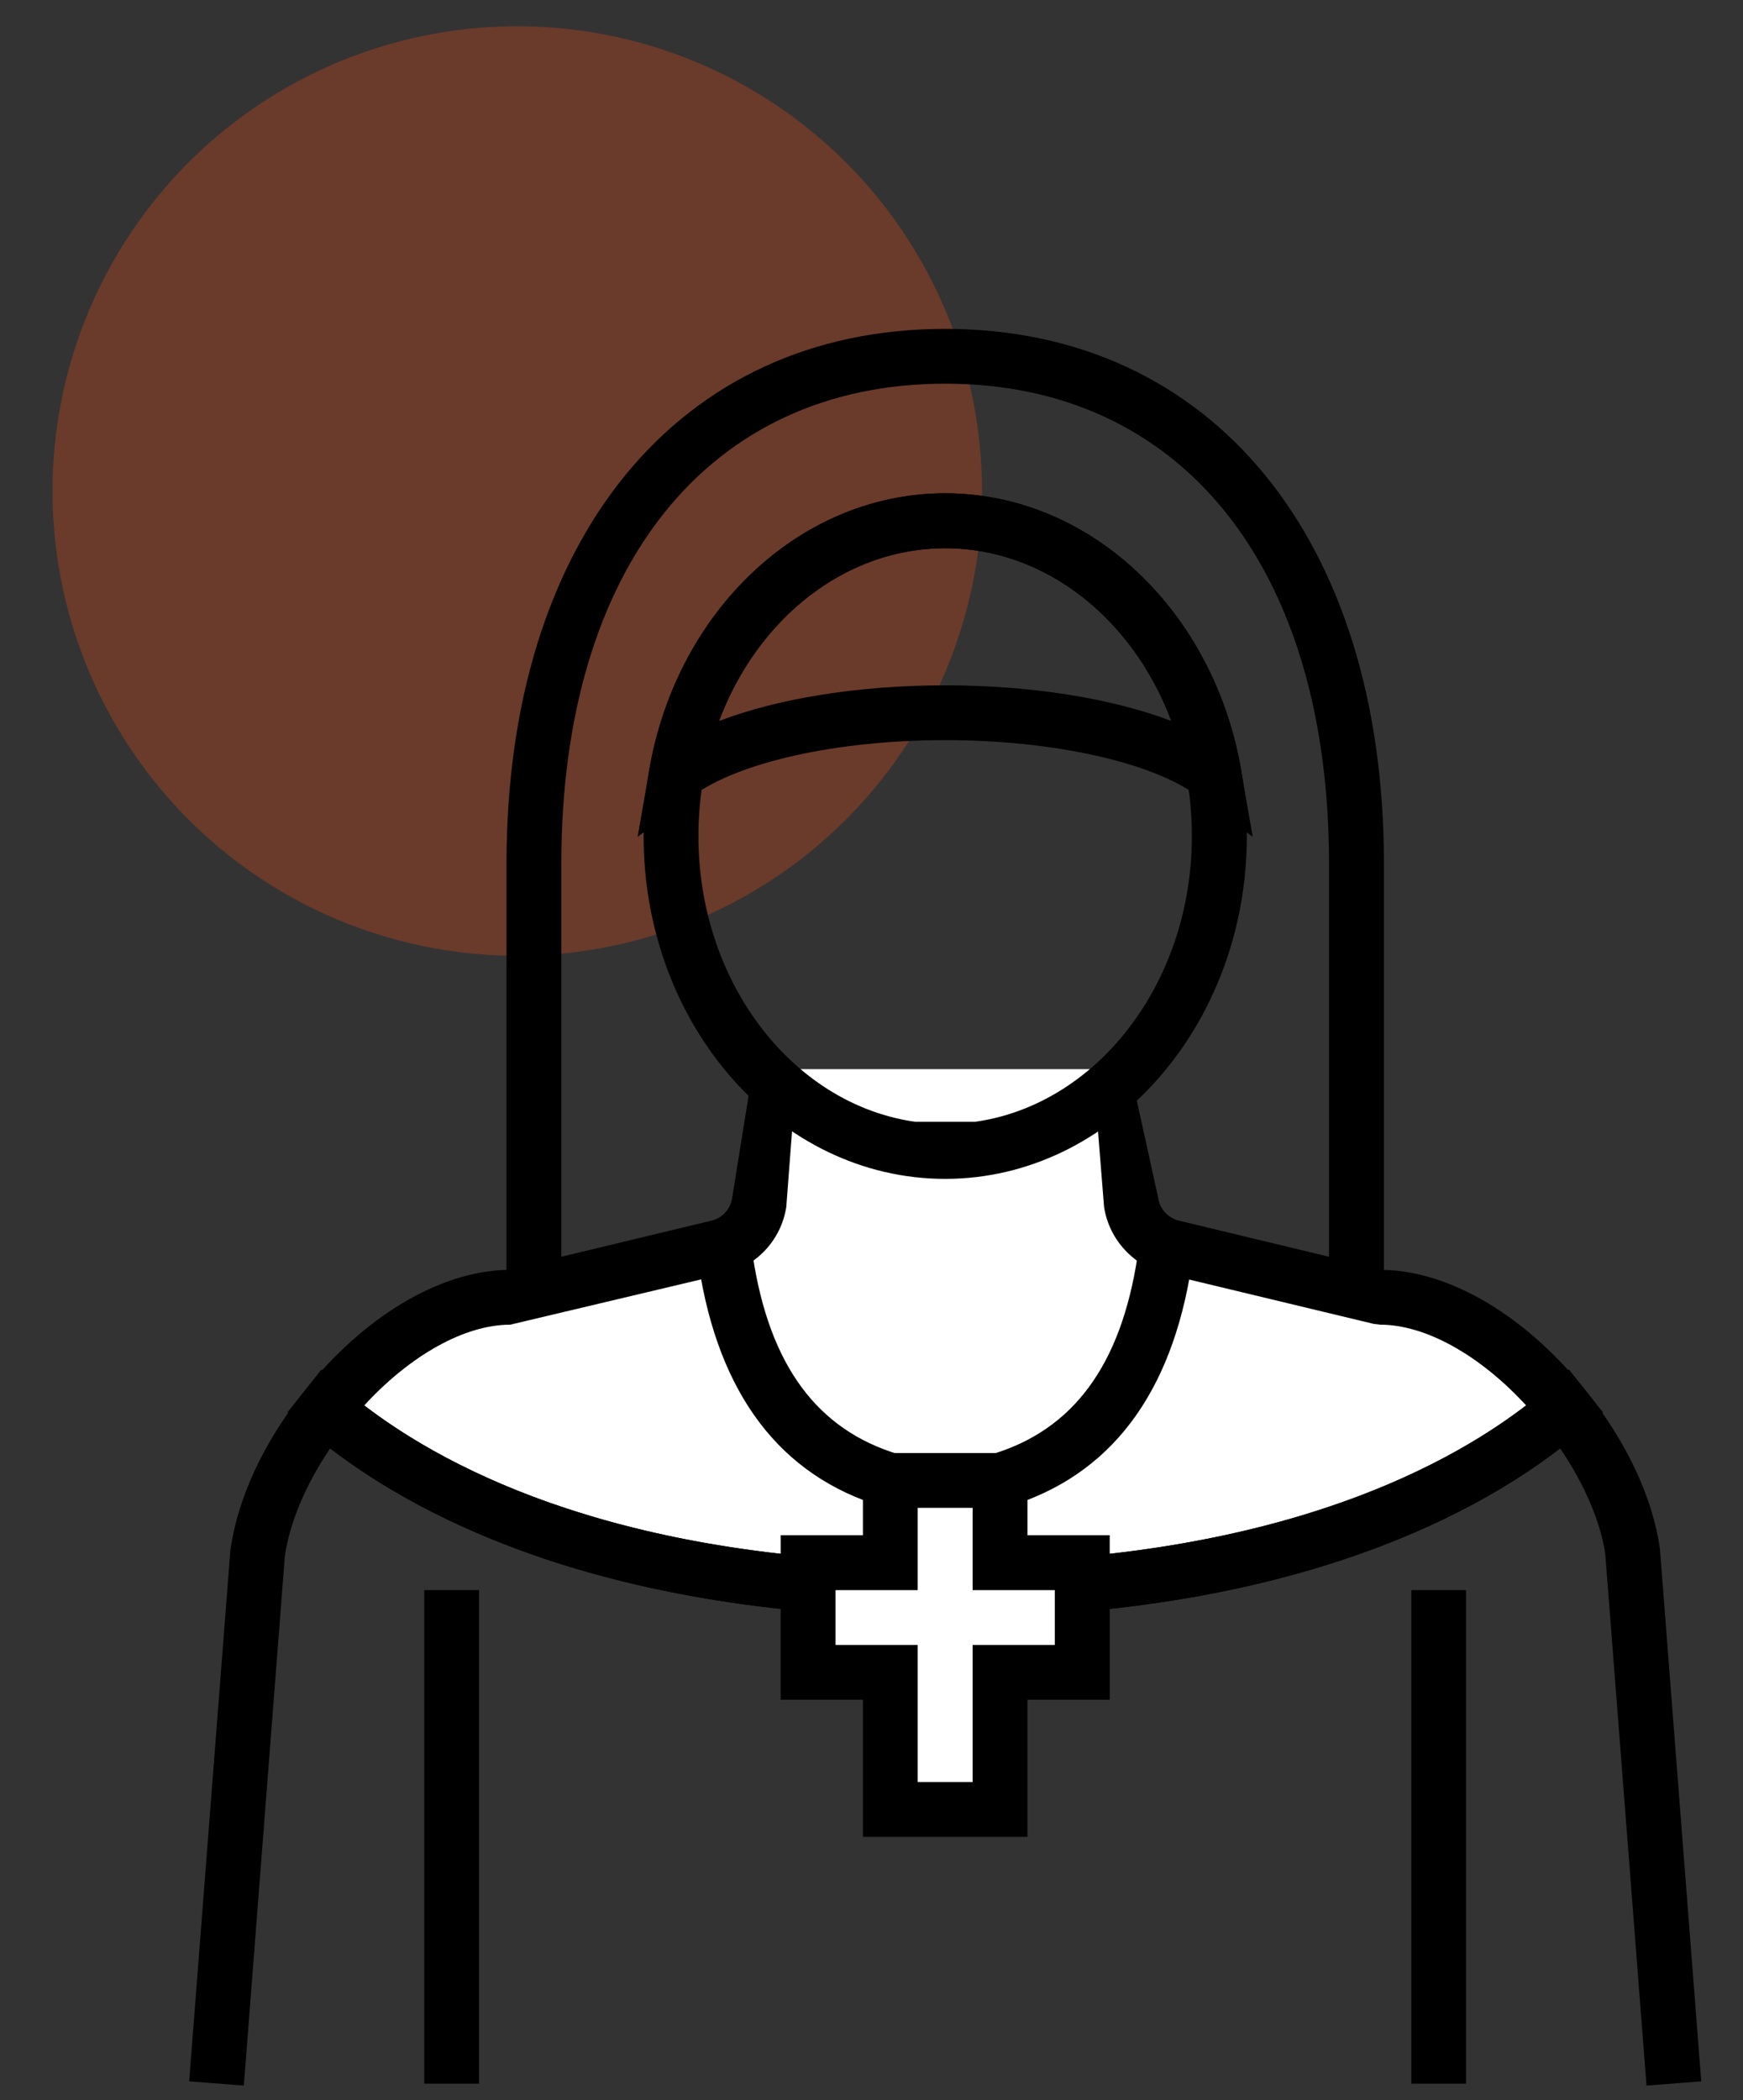
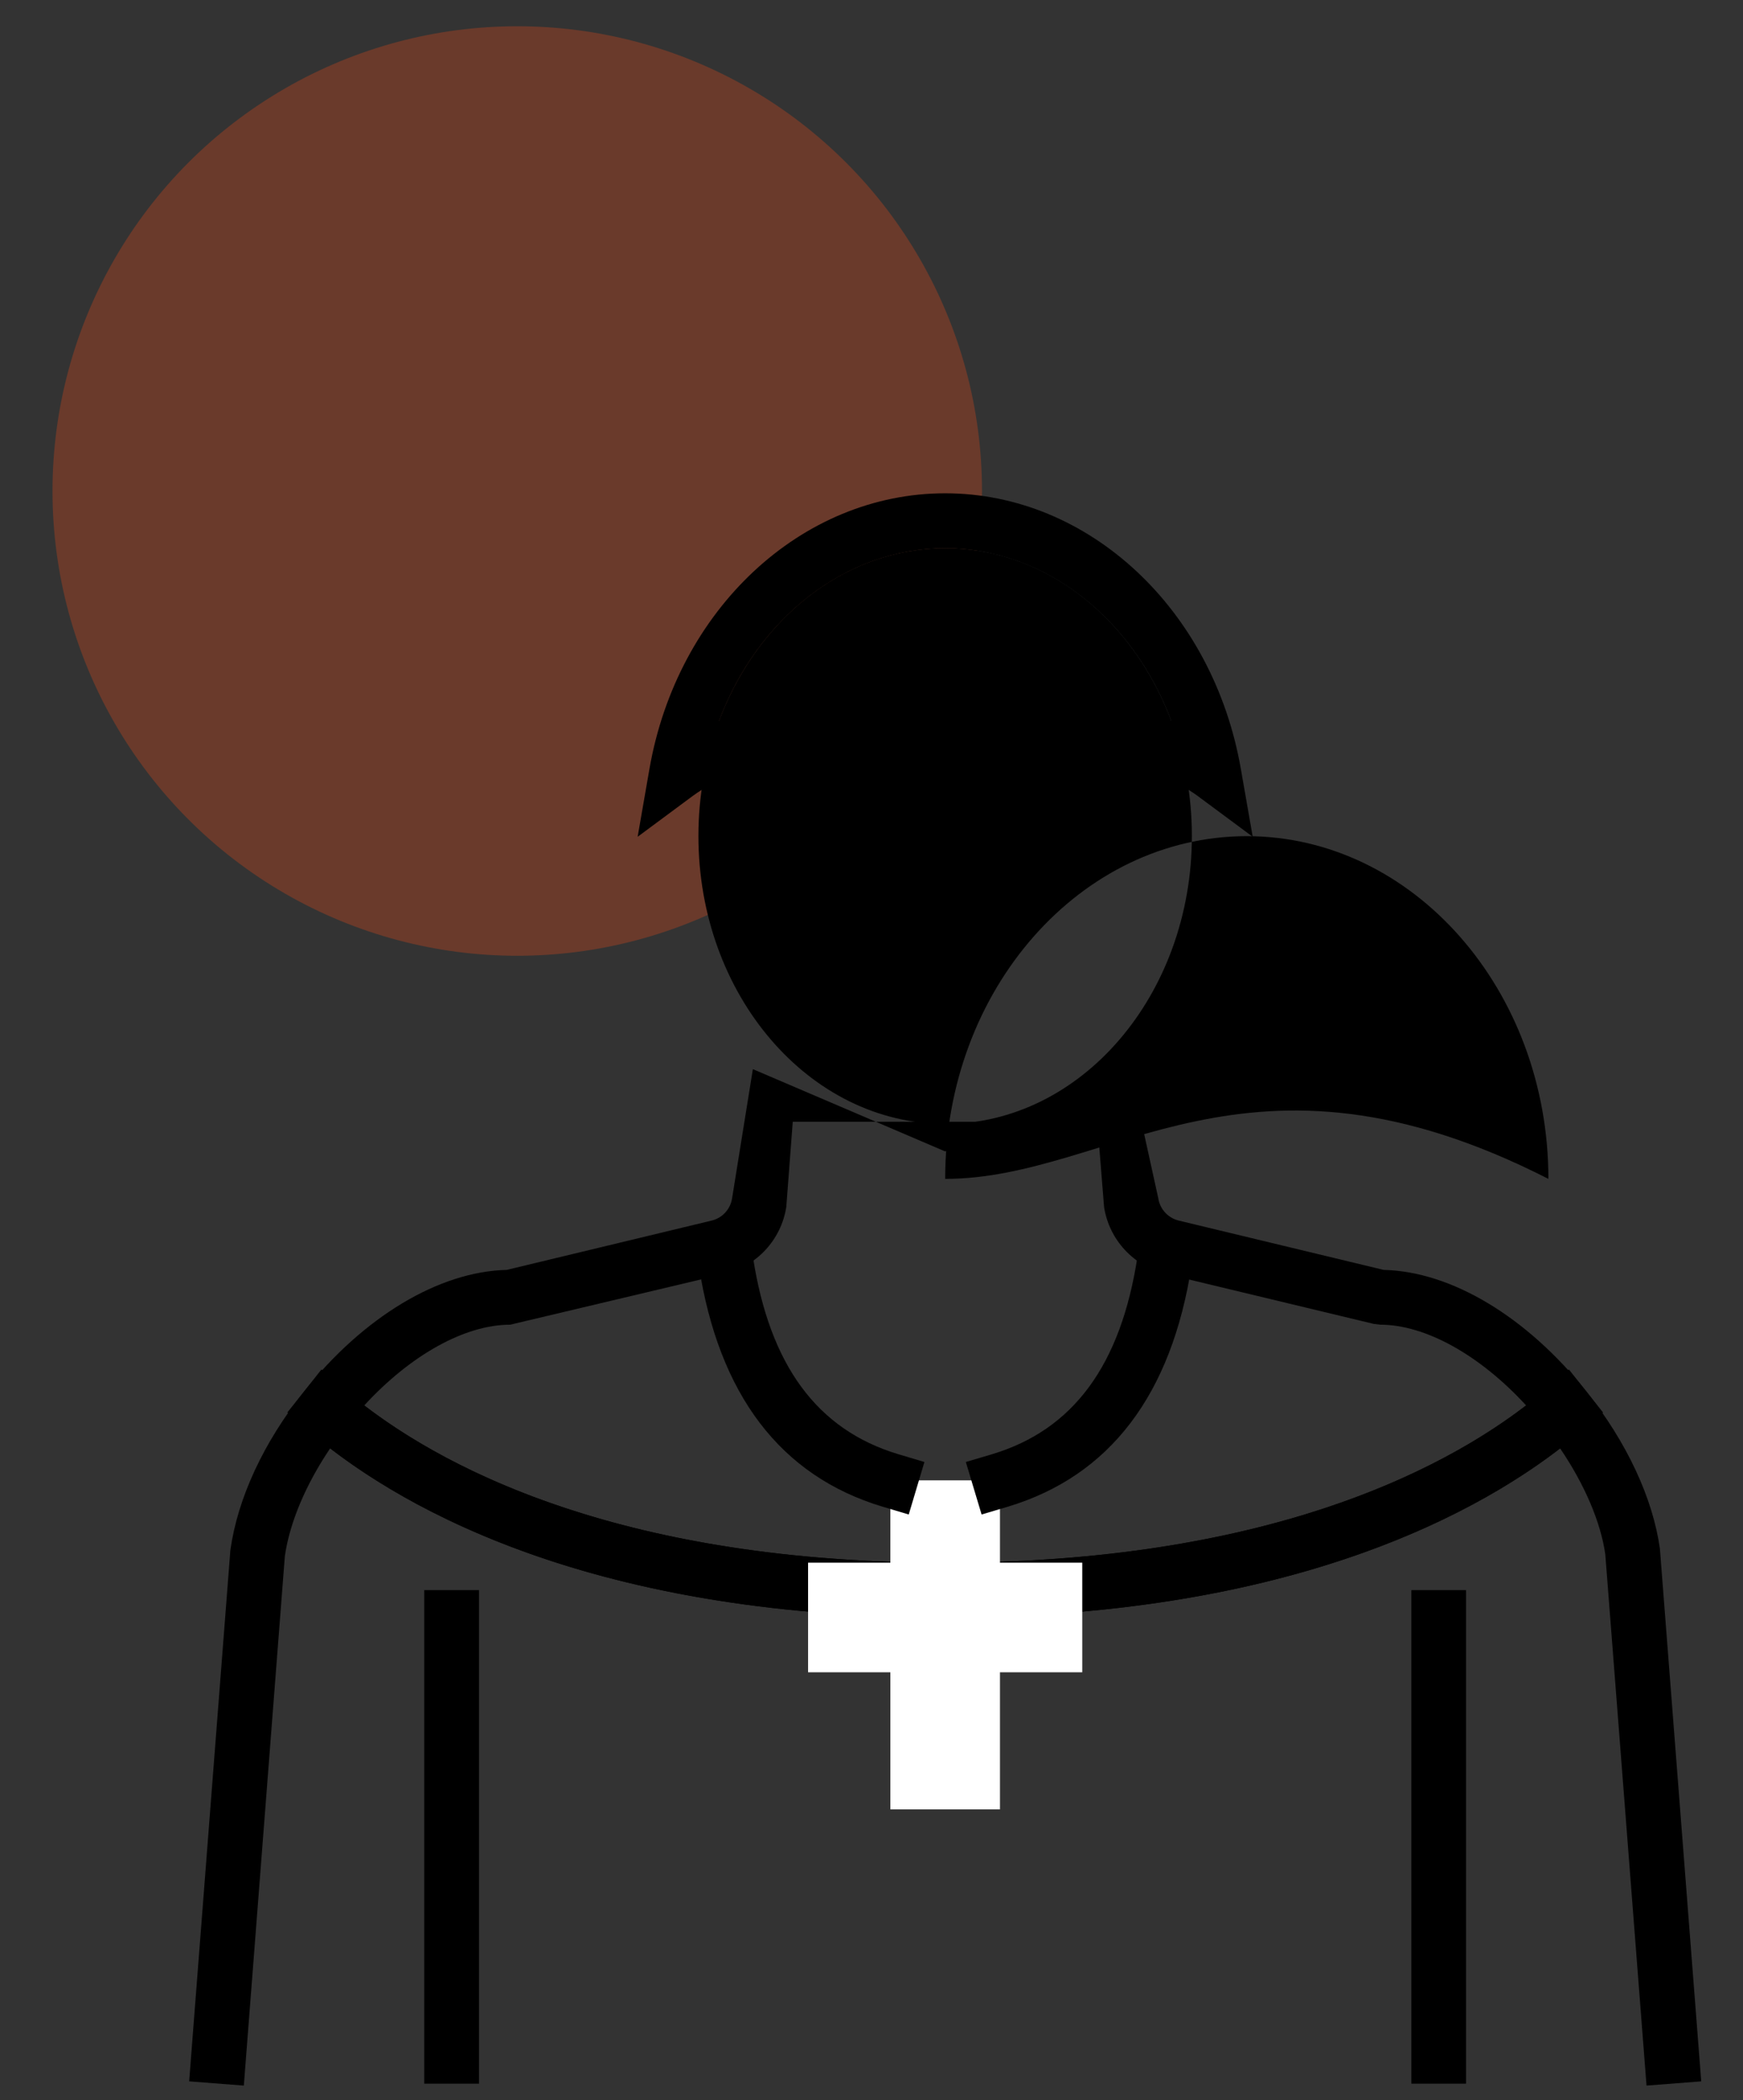
<svg xmlns="http://www.w3.org/2000/svg" version="1.1" x="0px" y="0px" width="83px" height="100px" viewBox="0 0 83 100" style="enable-background:new 0 0 83 100;" xml:space="preserve">
  <rect x="0" y="0" width="83" height="100" fill="#333333" stroke="none" />
  <style type="text/css">

	.st0{fill:#FFFFFF;}
	.st1{fill:none;}
	.st2{opacity:0.3;fill:#E94C18;}

</style>
  <g id="레이어_2">
    <circle class="st2" cx="24.631" cy="23.381" r="22.131" />
  </g>
  <g id="레이어_1">
    <g>
      <g>
        <path class="st1" d="M64.593,41.118c0-16.223-8.766-24.155-19.585-24.155c-10.815,0-19.584,7.933-19.584,24.155     V61.502l39.169-0.147V41.118z" />
-         <path d="M24.12,62.81V41.118c0-15.464,8.2-25.458,20.888-25.458c12.69,0,20.893,9.994,20.893,25.458v21.54     L24.12,62.81z M64.593,61.355h0.012H64.593z M45.008,18.27c-11.273,0-18.278,8.752-18.278,22.848v19.076     l36.556-0.14v-18.936C63.285,27.023,56.279,18.27,45.008,18.27z" />
      </g>
      <g>
        <g>
-           <path class="st0" d="M74.531,67.095c-2.384-3.014-5.721-5.323-8.808-5.323l-9.896-2.378      c-1.026-0.251-1.797-1.089-1.968-2.127l-1.016-6.356H37.173l-1.016,6.356c-0.171,1.038-0.941,1.876-1.969,2.127      l-9.896,2.378c-3.083,0-6.42,2.31-8.81,5.323c3.459,2.989,12.265,8.624,29.525,8.624      C62.269,75.719,71.072,70.084,74.531,67.095z" />
          <path d="M45.008,77.022c-17.435,0-26.517-5.6-30.377-8.943l-0.948-0.819l0.78-0.978      c2.842-3.58,6.445-5.738,9.669-5.812l9.752-2.347c0.514-0.122,0.899-0.544,0.978-1.065l0.989-6.147      l9.157,3.918l8.796-3.918l1.352,6.147c0.078,0.52,0.464,0.942,0.979,1.065l9.754,2.347      c3.222,0.074,6.822,2.232,9.67,5.812l0.776,0.978l-0.947,0.819C71.523,71.422,62.44,77.022,45.008,77.022z       M17.345,66.924c4.061,3.117,12.465,7.488,27.663,7.488c15.196,0,23.606-4.371,27.664-7.488      c-2.201-2.397-4.792-3.845-6.948-3.845L65.417,63.042l-9.896-2.378c-1.54-0.373-2.702-1.625-2.946-3.189L52.25,53.417      h-14.5l-0.308,4.058c-0.245,1.565-1.406,2.816-2.946,3.184l-10.203,2.421      C22.133,63.079,19.548,64.527,17.345,66.924z" />
        </g>
        <g>
          <path class="st1" d="M79.603,97.912l-1.857-23.99c-0.319-2.261-1.54-4.718-3.215-6.827      c-3.459,2.989-12.263,8.624-29.523,8.624c-17.26,0-26.065-5.635-29.525-8.624      c-1.677,2.109-2.891,4.566-3.211,6.827l-1.862,23.99H79.603z" />
          <path d="M78.406,99.312l-1.963-25.293c-0.213-1.522-0.983-3.331-2.152-5.05      c-4.362,3.357-13.322,8.052-29.283,8.052c-15.959,0-24.92-4.694-29.287-8.052      c-1.16,1.719-1.931,3.541-2.157,5.136l-1.953,25.207l-2.603-0.201l1.962-25.293      c0.349-2.488,1.585-5.135,3.494-7.537l0.843-1.069l1.03,0.893c3.588,3.1,12.084,8.308,28.672,8.308      c16.589,0,25.085-5.208,28.668-8.308l1.032-0.893l0.85,1.069c1.908,2.402,3.142,5.049,3.483,7.456l1.969,25.374      L78.406,99.312z" />
        </g>
      </g>
      <g>
        <g>
          <path class="st1" d="M58.065,39.809c0,8.295-5.843,15.019-13.057,15.019c-7.212,0-13.055-6.724-13.055-15.019      c0-8.288,5.843-15.012,13.055-15.012C52.222,24.797,58.065,31.521,58.065,39.809z" />
-           <path d="M45.008,56.136c-7.921,0-14.36-7.323-14.36-16.327c0-8.997,6.439-16.319,14.36-16.319      c7.922,0,14.365,7.323,14.365,16.319C59.373,48.813,52.93,56.136,45.008,56.136z M45.008,26.106      c-6.479,0-11.75,6.149-11.75,13.703c0,7.561,5.271,13.71,11.75,13.71c6.481,0,11.748-6.149,11.748-13.71      C56.756,32.255,51.488,26.106,45.008,26.106z" />
+           <path d="M45.008,56.136c0-8.997,6.439-16.319,14.36-16.319      c7.922,0,14.365,7.323,14.365,16.319C59.373,48.813,52.93,56.136,45.008,56.136z M45.008,26.106      c-6.479,0-11.75,6.149-11.75,13.703c0,7.561,5.271,13.71,11.75,13.71c6.481,0,11.748-6.149,11.748-13.71      C56.756,32.255,51.488,26.106,45.008,26.106z" />
        </g>
      </g>
      <g>
        <g>
          <rect x="20.202" y="75.719" width="2.61" height="23.502" />
        </g>
        <g>
          <rect x="67.208" y="75.719" width="2.603" height="23.502" />
        </g>
      </g>
      <g>
        <g>
          <polygon class="st0" points="51.537,74.412 47.618,74.412 47.618,70.492 42.398,70.492 42.398,74.412 38.48,74.412       38.48,79.631 42.398,79.631 42.398,86.158 47.618,86.158 47.618,79.631 51.537,79.631     " />
-           <path d="M48.926,87.468h-7.835v-6.528h-3.917v-7.836h3.917v-3.912h7.835v3.912h3.918v7.836h-3.918V87.468z       M43.7,84.857h2.616v-6.527h3.912v-2.611h-3.912v-3.918h-2.616v3.918h-3.912v2.611h3.912V84.857z" />
        </g>
        <g>
          <path d="M43.273,72.118l-1.246-0.372c-4.859-1.461-7.803-5.329-8.753-11.496l-0.198-1.291l2.582-0.398l0.196,1.29      c0.794,5.159,3.056,8.232,6.92,9.395l1.246,0.372L43.273,72.118z" />
        </g>
        <g>
          <path d="M46.743,72.118l-0.751-2.5l1.253-0.372c3.863-1.162,6.125-4.235,6.919-9.395l0.195-1.29l2.579,0.398      l-0.195,1.291c-0.953,6.167-3.894,10.035-8.752,11.496L46.743,72.118z" />
        </g>
      </g>
      <g>
        <g>
-           <path class="st1" d="M45.008,24.797c-6.331,0-11.604,5.184-12.798,12.06c2.328-1.73,7.175-2.921,12.798-2.921      c5.624,0,10.472,1.192,12.799,2.921C56.609,29.981,51.34,24.797,45.008,24.797z" />
          <path d="M59.653,39.846l-2.622-1.944c-2.183-1.613-6.9-2.658-12.023-2.658c-5.122,0-9.84,1.044-12.021,2.658      l-2.623,1.944l0.559-3.214c1.321-7.616,7.247-13.142,14.085-13.142c6.841,0,12.764,5.525,14.083,13.142      L59.653,39.846z M45.008,32.634c4.114,0,7.954,0.624,10.771,1.699c-1.833-4.902-6.038-8.227-10.771-8.227      c-4.731,0-8.935,3.325-10.769,8.227C37.049,33.257,40.895,32.634,45.008,32.634z" />
        </g>
      </g>
    </g>
    <g>
	</g>
    <g>
	</g>
    <g>
	</g>
    <g>
	</g>
    <g>
	</g>
    <g>
	</g>
    <g>
	</g>
    <g>
	</g>
    <g>
	</g>
    <g>
	</g>
    <g>
	</g>
    <g>
	</g>
    <g>
	</g>
    <g>
	</g>
    <g>
	</g>
  </g>
</svg>